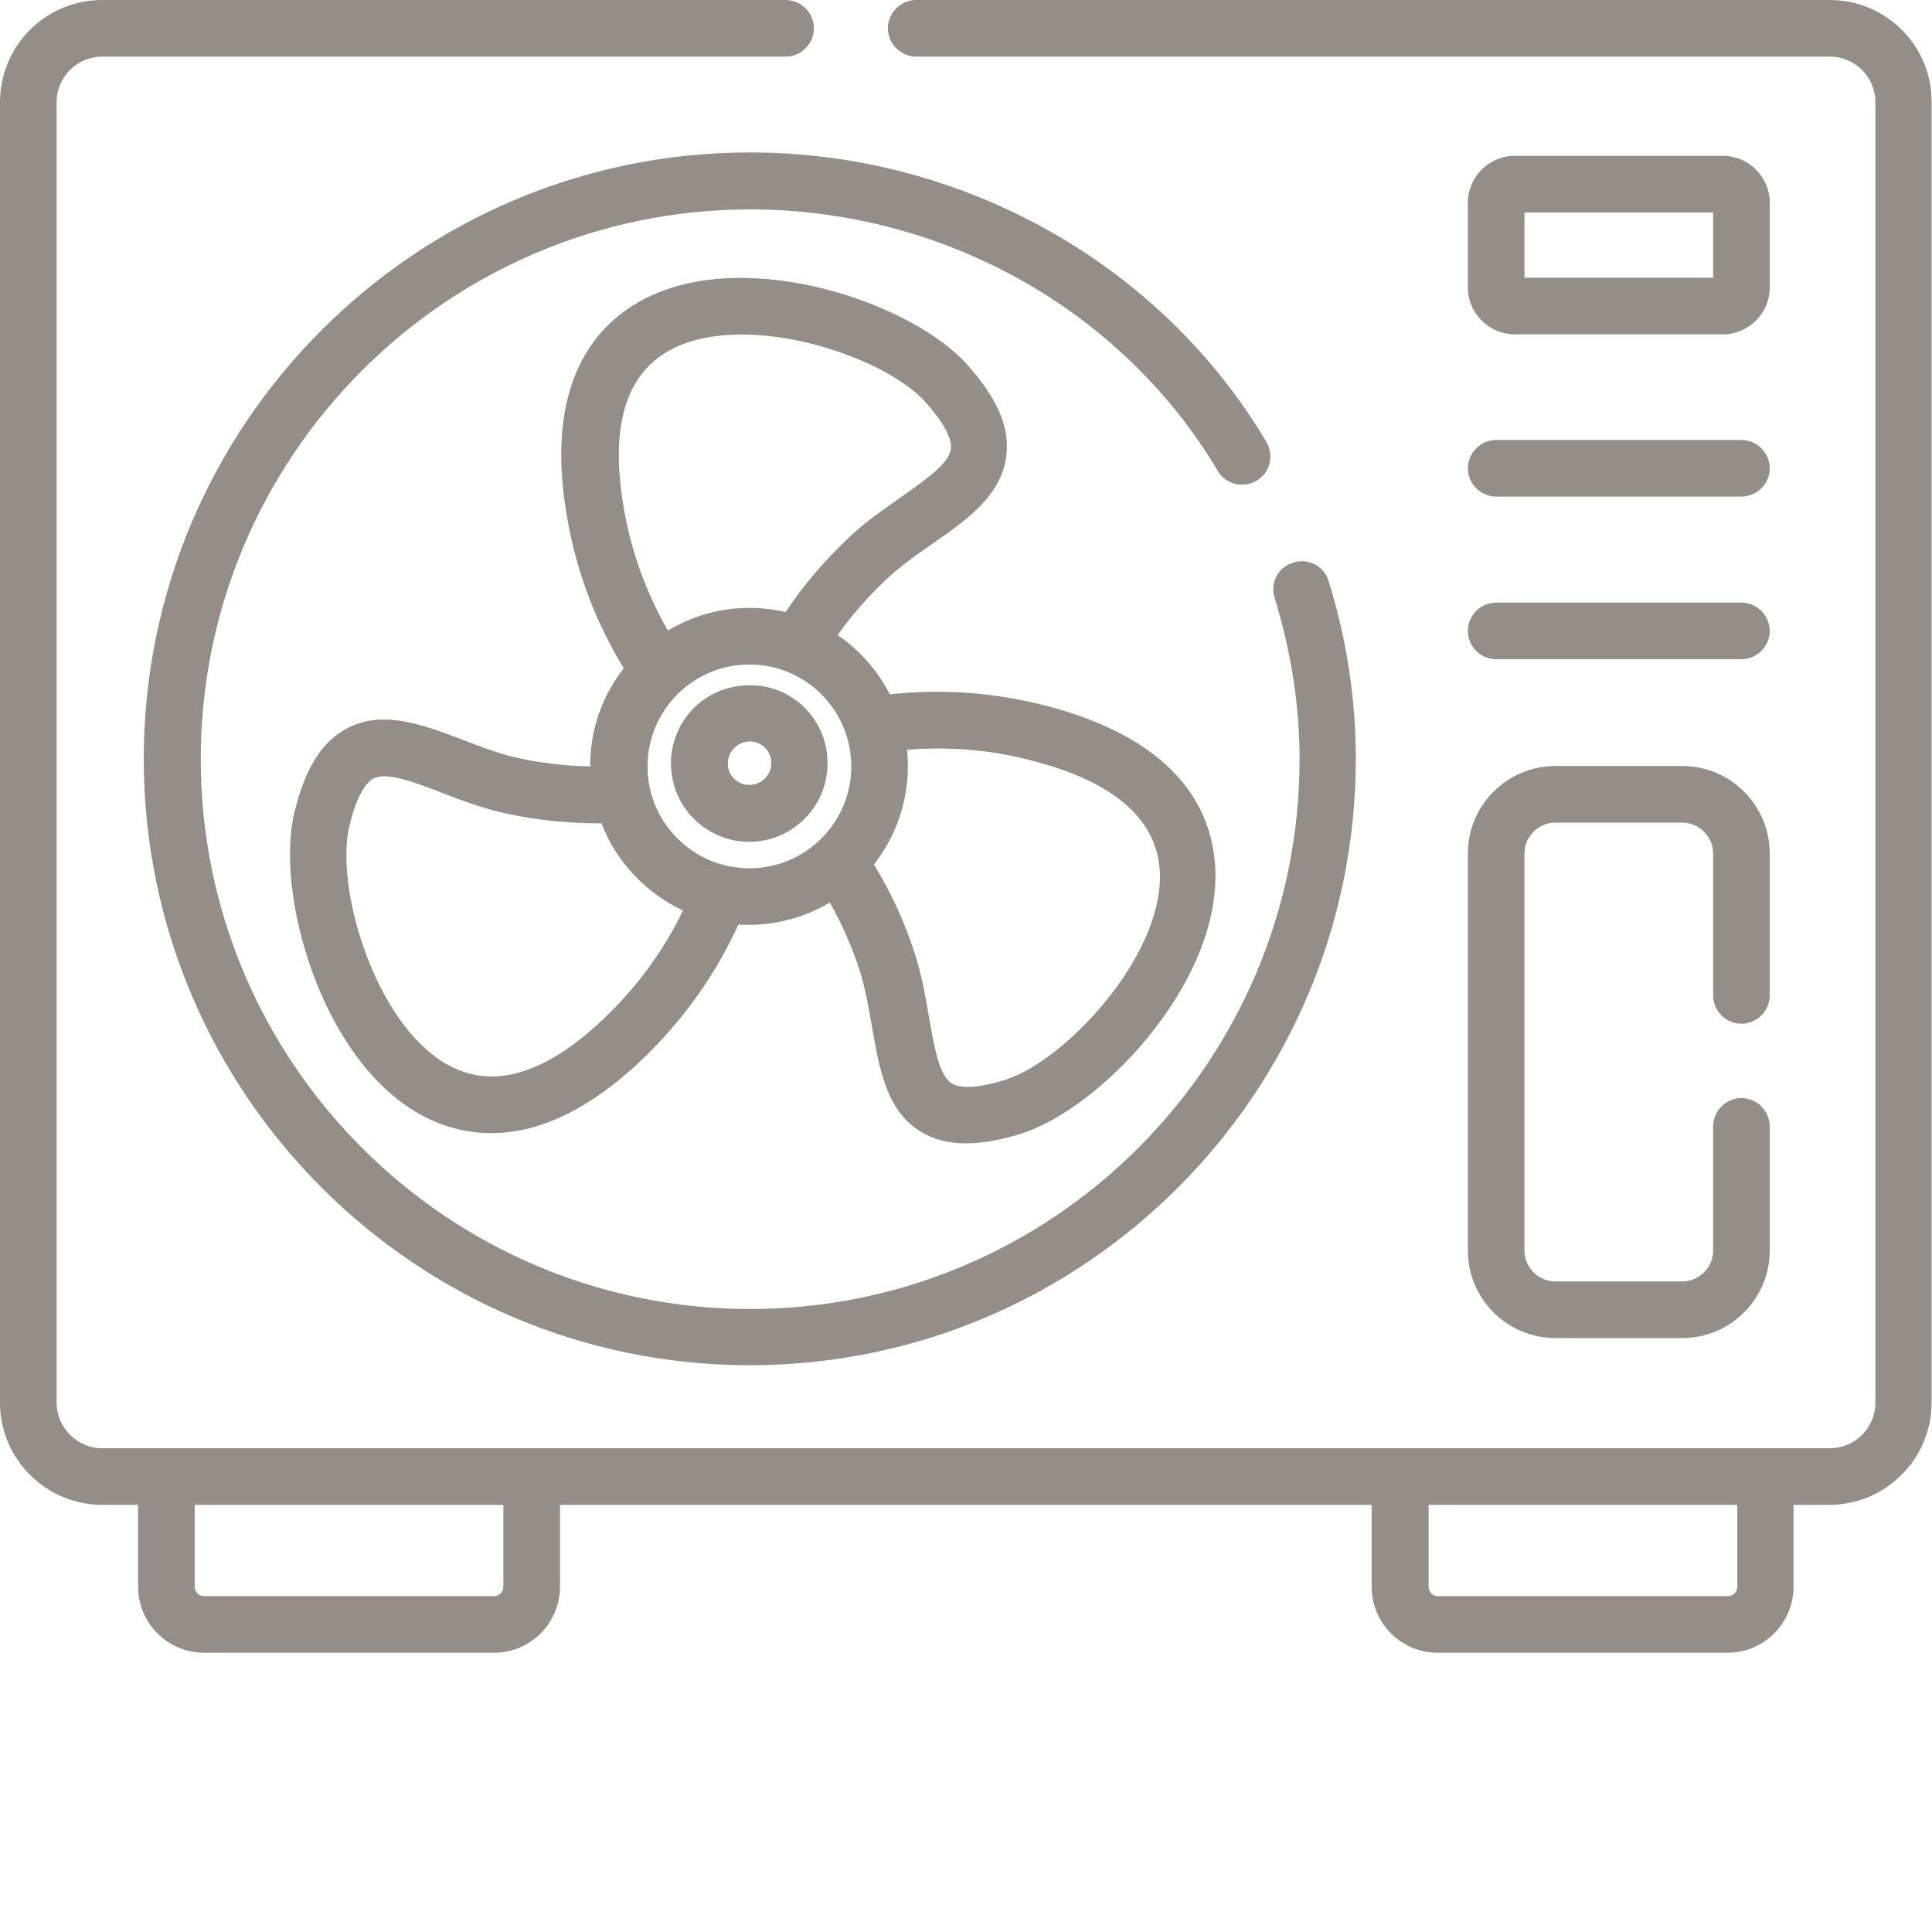
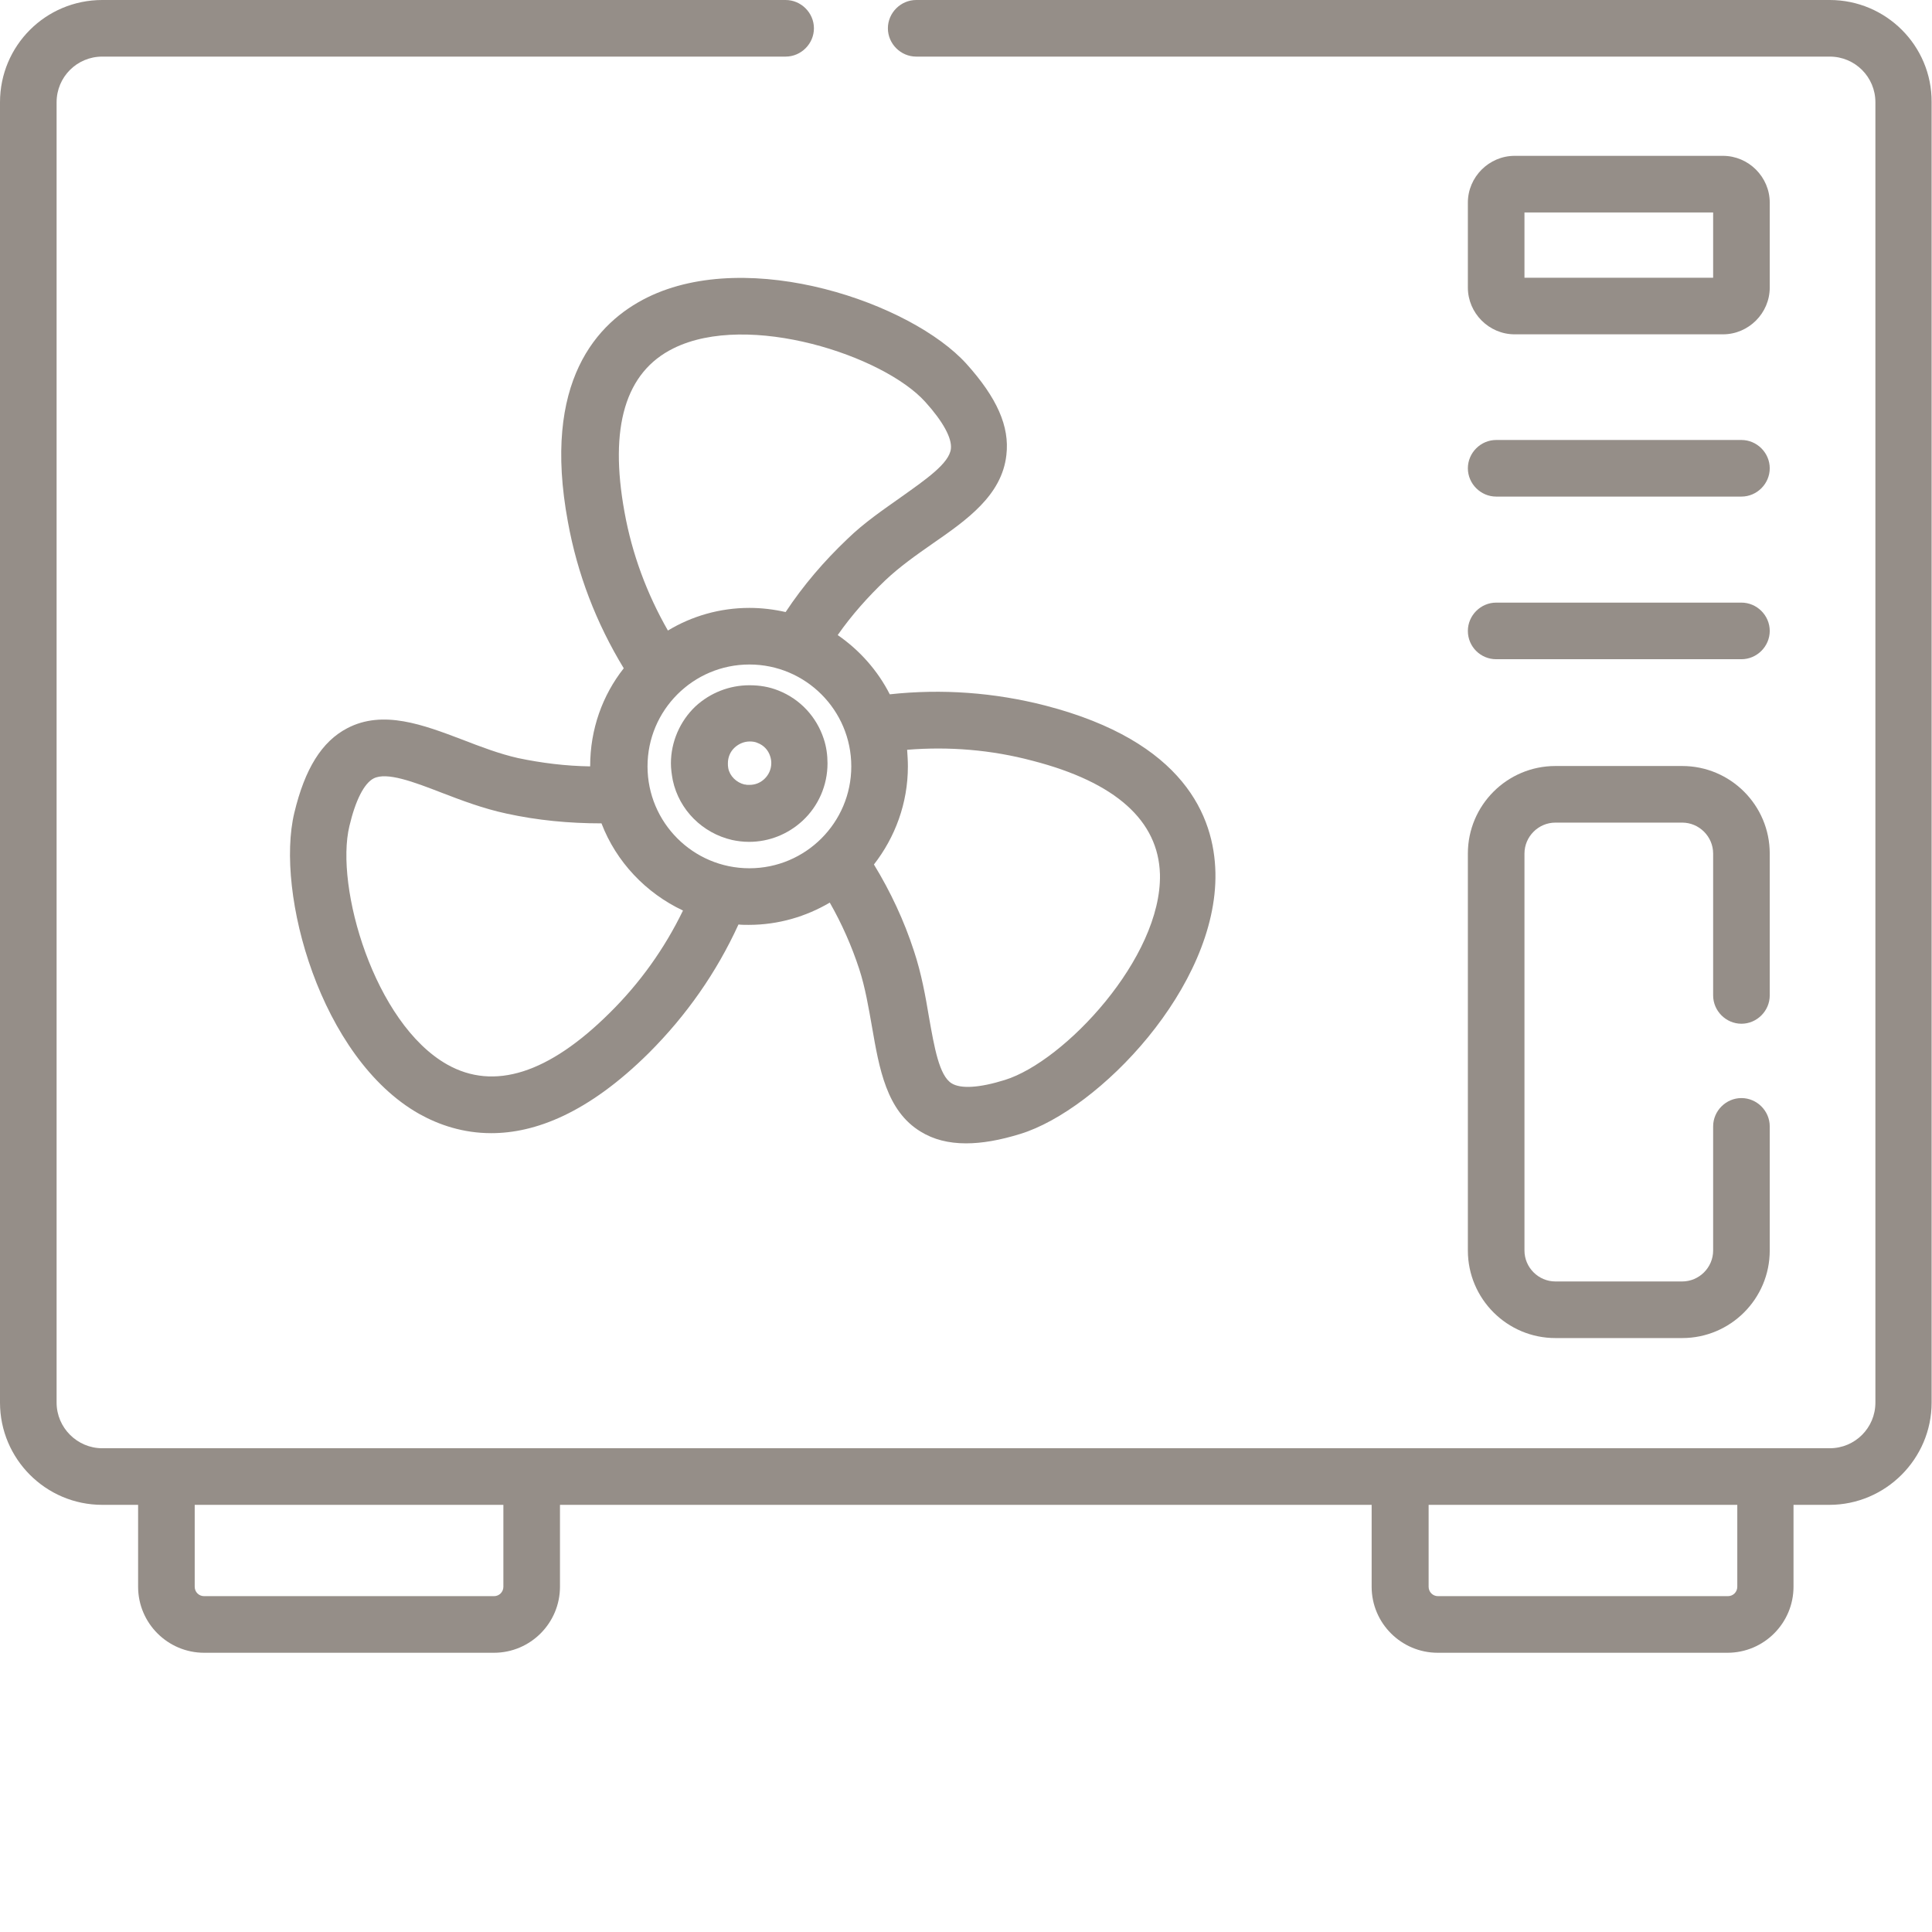
<svg xmlns="http://www.w3.org/2000/svg" id="Слой_1" x="0px" y="0px" viewBox="0 0 512 512" style="enable-background:new 0 0 512 512;" xml:space="preserve">
  <style type="text/css"> .st0{fill:#958E88;} </style>
  <path class="st0" d="M396.5,131.6h65c4.1,0,7.5-3.4,7.5-7.5c0-4.1-3.4-7.5-7.5-7.5h-65c-4.1,0-7.5,3.4-7.5,7.5 S392.4,131.6,396.5,131.6z" />
  <path class="st0" d="M396.5,174.7h65c4.1,0,7.5-3.4,7.5-7.5c0-4.1-3.4-7.5-7.5-7.5h-65c-4.1,0-7.5,3.4-7.5,7.5 C389,171.4,392.4,174.7,396.5,174.7z" />
  <path class="st0" d="M389,331.4c0,12.8,10.4,23.2,23.2,23.2h33.6c12.8,0,23.2-10.4,23.2-23.2v-32.9c0-4.1-3.4-7.5-7.5-7.5 c-4.1,0-7.5,3.4-7.5,7.5v32.9c0,4.5-3.7,8.2-8.2,8.2h-33.6c-4.5,0-8.2-3.7-8.2-8.2V226.2c0-4.5,3.7-8.2,8.2-8.2h33.6 c4.5,0,8.2,3.7,8.2,8.2v37.6c0,4.1,3.4,7.5,7.5,7.5c4.1,0,7.5-3.4,7.5-7.5v-37.6c0-12.8-10.4-23.2-23.2-23.2h-33.6 c-12.8,0-23.2,10.4-23.2,23.2V331.4z" />
  <path class="st0" d="M401.4,88.6h55.2c6.8,0,12.4-5.6,12.4-12.4V53.7c0-6.8-5.6-12.4-12.4-12.4h-55.2c-6.8,0-12.4,5.6-12.4,12.4 v22.5C389,83,394.6,88.6,401.4,88.6z M404,56.3h50v17.3h-50V56.3z" />
  <path class="st0" d="M122.5,196c-10.3-3.9-21-8-30.5-3c-6.7,3.5-11.2,10.7-14,22.4c-5.1,21.2,6.9,65,33.1,79.8 c5.2,2.9,11.6,5.1,19.1,5.1c11.5,0,25.6-5.2,41.8-21.3c9.9-9.9,17.9-21.3,23.7-34c0.9,0.1,1.8,0.1,2.7,0.1c7.9,0,15.2-2.2,21.5-5.9 c3.2,5.6,5.8,11.5,7.8,17.6c1.6,4.9,2.5,10.3,3.4,15.4c1.9,10.9,3.8,22.2,12.9,27.7c3.4,2.1,7.4,3.1,12,3.1c4.2,0,8.9-0.8,14.4-2.5 c20.8-6.4,52.3-39,51.7-69.2c-0.3-15-8.4-34.8-45-44.3c-13.6-3.5-27.5-4.5-41.3-3c-3.2-6.3-8-11.7-13.8-15.7 c3.7-5.3,8-10.1,12.6-14.5c3.8-3.6,8.2-6.7,12.5-9.7c9.1-6.3,18.4-12.8,19.6-23.5c0.9-7.6-2.5-15.2-10.6-24.2 c-14.6-16.1-57.4-30.9-84.5-17.6c-13.4,6.6-28,22.3-21.1,59.5c2.5,13.8,7.5,26.8,14.8,38.8c-5.6,7.1-8.9,16.1-8.9,25.9 c0,0,0,0.1,0,0.1c-6.5-0.1-12.9-0.9-19.1-2.2C132.4,199.8,127.4,197.9,122.5,196z M240.6,203.1c0-1.5-0.1-2.9-0.2-4.4 c11.1-0.9,22.3,0,33.2,2.9c22.1,5.7,33.4,15.9,33.8,30.1c0.5,22.1-25.3,49.6-41.1,54.5c-6.7,2.1-11.7,2.4-14.1,0.9 c-3.3-2-4.6-9.6-6-17.5c-0.9-5.4-2-11.6-4-17.6c-2.6-8-6.2-15.7-10.6-22.9C237.2,221.9,240.6,212.9,240.6,203.1z M225.6,203.1 c0,14.9-12.1,27-27,27s-27-12.1-27-27s12.1-27,27-27S225.6,188.2,225.6,203.1z M165.5,135.7c-4.1-22.5,0.2-37.1,13-43.4 c19.8-9.8,55.6,1.9,66.7,14.2c4.7,5.2,7.1,9.6,6.8,12.4c-0.4,3.9-6.7,8.2-13.3,12.9c-4.5,3.2-9.7,6.7-14.2,11.1 c-6.1,5.8-11.6,12.2-16.3,19.3c-3.1-0.7-6.3-1.1-9.6-1.1c-7.9,0-15.3,2.2-21.6,6C171.4,157.3,167.5,146.8,165.5,135.7z M159.4,218.2 c3.9,10.2,11.8,18.5,21.6,23.1c-4.9,10.1-11.4,19.2-19.4,27.1c-16.2,16.1-30.7,20.7-43.1,13.7c-19.3-10.9-29.8-47.1-25.9-63.2 c1.6-6.8,3.9-11.3,6.4-12.6c3.5-1.8,10.6,0.9,18.1,3.8c5.2,2,11,4.2,17.1,5.5C142.4,217.4,150.8,218.2,159.4,218.2z" />
  <path class="st0" d="M206.3,183c-2.5-1-5-1.4-7.7-1.4c-5.3,0-10.4,2-14.3,5.6c-4.1,3.9-6.5,9.4-6.5,15.1c0,1.4,0.2,2.9,0.5,4.5 c1.7,7.9,7.9,14,15.7,15.8c1.4,0.3,2.9,0.5,4.5,0.5c5.3,0,10.3-2,14.2-5.6c4.2-3.9,6.6-9.4,6.6-15.2c0-2.2-0.3-4.4-1-6.5 c0,0,0,0,0,0C216.4,190,212.1,185.3,206.3,183z M202.5,206.5c-1.1,1-2.4,1.5-3.9,1.5c-0.5,0-0.8,0-1.1-0.1c-0.1,0-0.1,0-0.2,0 c-2.1-0.5-3.9-2.2-4.3-4.3c-0.1-0.5-0.1-0.9-0.1-1.3c0-1.6,0.6-3.1,1.8-4.2c1.1-1,2.5-1.6,4-1.6c0.7,0,1.5,0.1,2.1,0.4 c1.6,0.6,2.8,1.9,3.3,3.5c0.2,0.6,0.3,1.2,0.3,1.8C204.4,203.9,203.7,205.4,202.5,206.5z" />
-   <path class="st0" d="M333,127.4c3.6-2.1,4.7-6.7,2.6-10.3c-28.1-47.3-80.6-76.7-136.9-76.7c-88.6,0-160.6,72.1-160.6,160.7 s72,160.7,160.6,160.7s160.6-72.1,160.6-160.7c0-15.9-2.4-31.7-7.2-47.1c-1.2-4-5.4-6.2-9.4-4.9c-4,1.2-6.2,5.4-4.9,9.4 c4.3,14,6.6,28.3,6.6,42.7c0,80.3-65.3,145.7-145.6,145.7c-80.3,0-145.6-65.4-145.6-145.7c0-80.3,65.3-145.7,145.6-145.7 c51.1,0,98.6,26.6,124,69.4C324.8,128.3,329.4,129.5,333,127.4z" />
  <path class="st0" d="M484.9,0H242.8c-4.1,0-7.5,3.4-7.5,7.5c0,4.1,3.4,7.5,7.5,7.5h242.1c6.7,0,12.1,5.4,12.1,12.1v344.6 c0,6.7-5.4,12.1-12.1,12.1H27.1c-6.6,0-12.1-5.4-12.1-12.1V27.1C15,20.4,20.4,15,27.1,15h181.1c4.1,0,7.5-3.4,7.5-7.5 c0-4.1-3.4-7.5-7.5-7.5H27.1C12.1,0,0,12.1,0,27.1v344.6c0,14.9,12.1,27.1,27.1,27.1h9.5v21.7c0,9.7,7.9,17.5,17.5,17.5h76.8 c9.7,0,17.5-7.9,17.5-17.5v-21.7h215.1v21.7c0,9.7,7.9,17.5,17.5,17.5h76.8c9.7,0,17.5-7.9,17.5-17.5v-21.7h9.5 c14.9,0,27.1-12.2,27.1-27.1V27.1C512,12.1,499.8,0,484.9,0z M133.4,420.5c0,1.4-1.1,2.5-2.5,2.5H54.1c-1.4,0-2.5-1.1-2.5-2.5v-21.7 h81.8V420.5z M460.4,420.5c0,1.4-1.1,2.5-2.5,2.5h-76.8c-1.4,0-2.5-1.1-2.5-2.5v-21.7h81.8V420.5z" />
</svg>